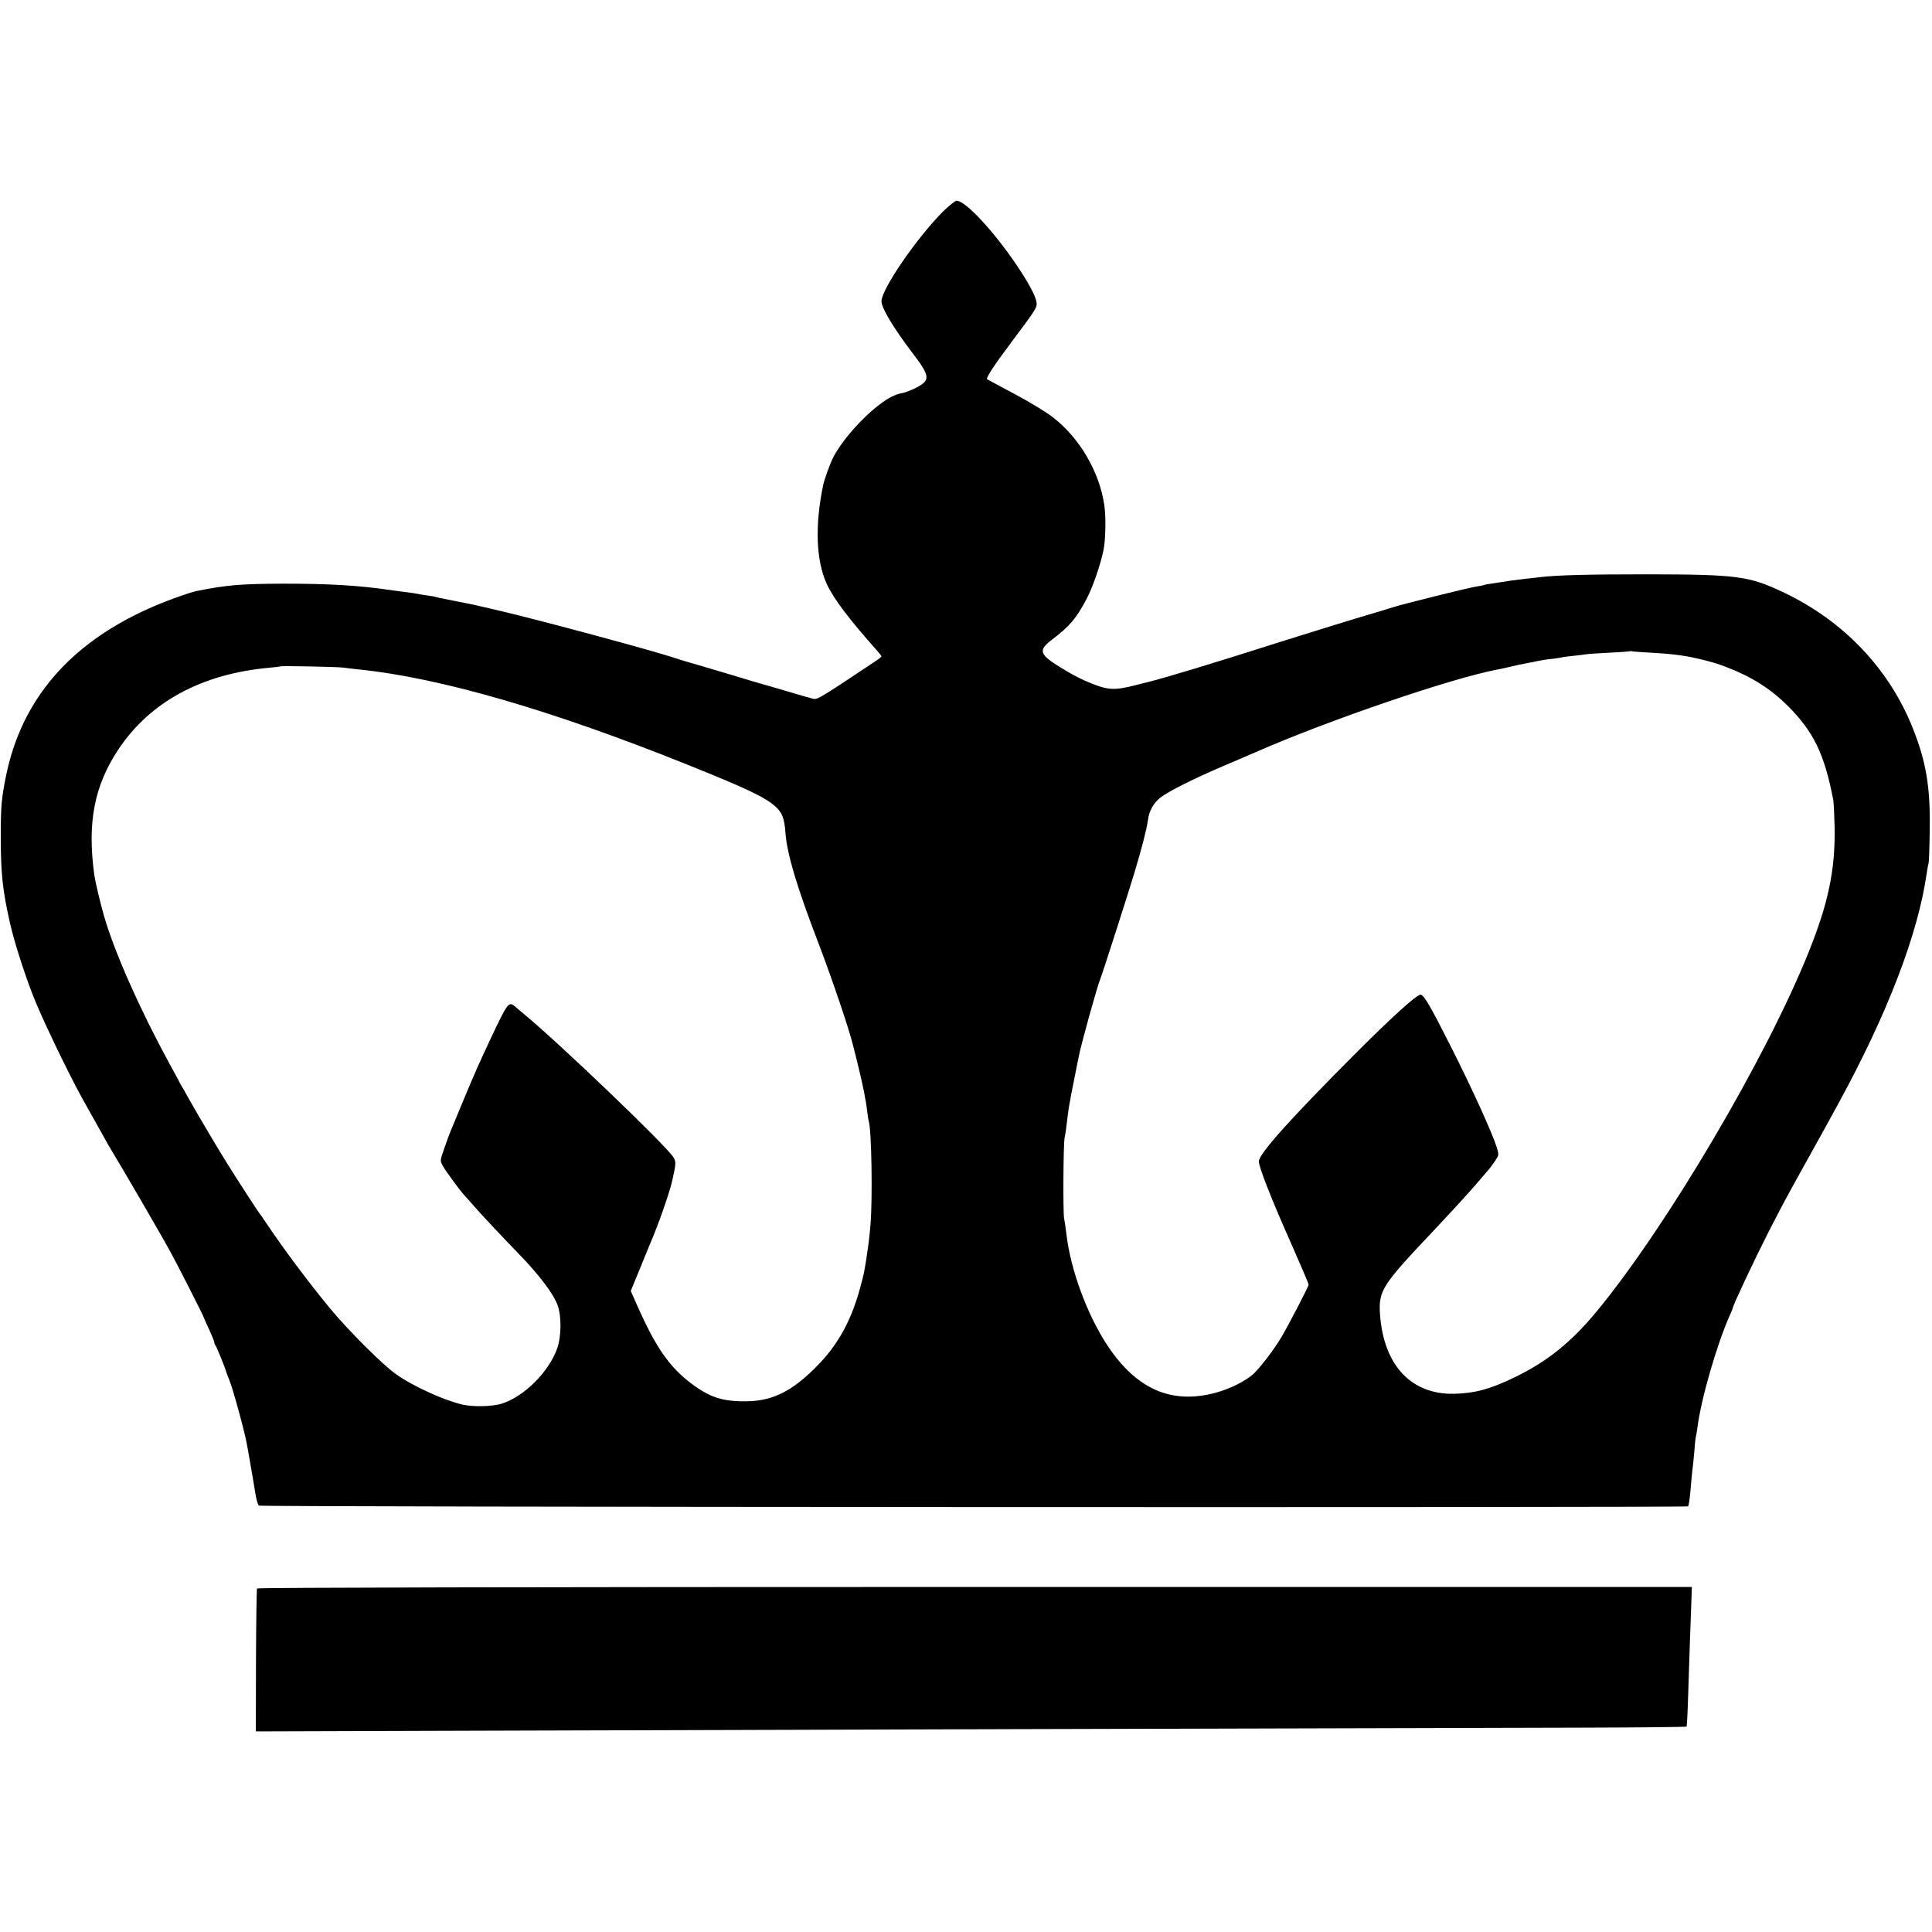
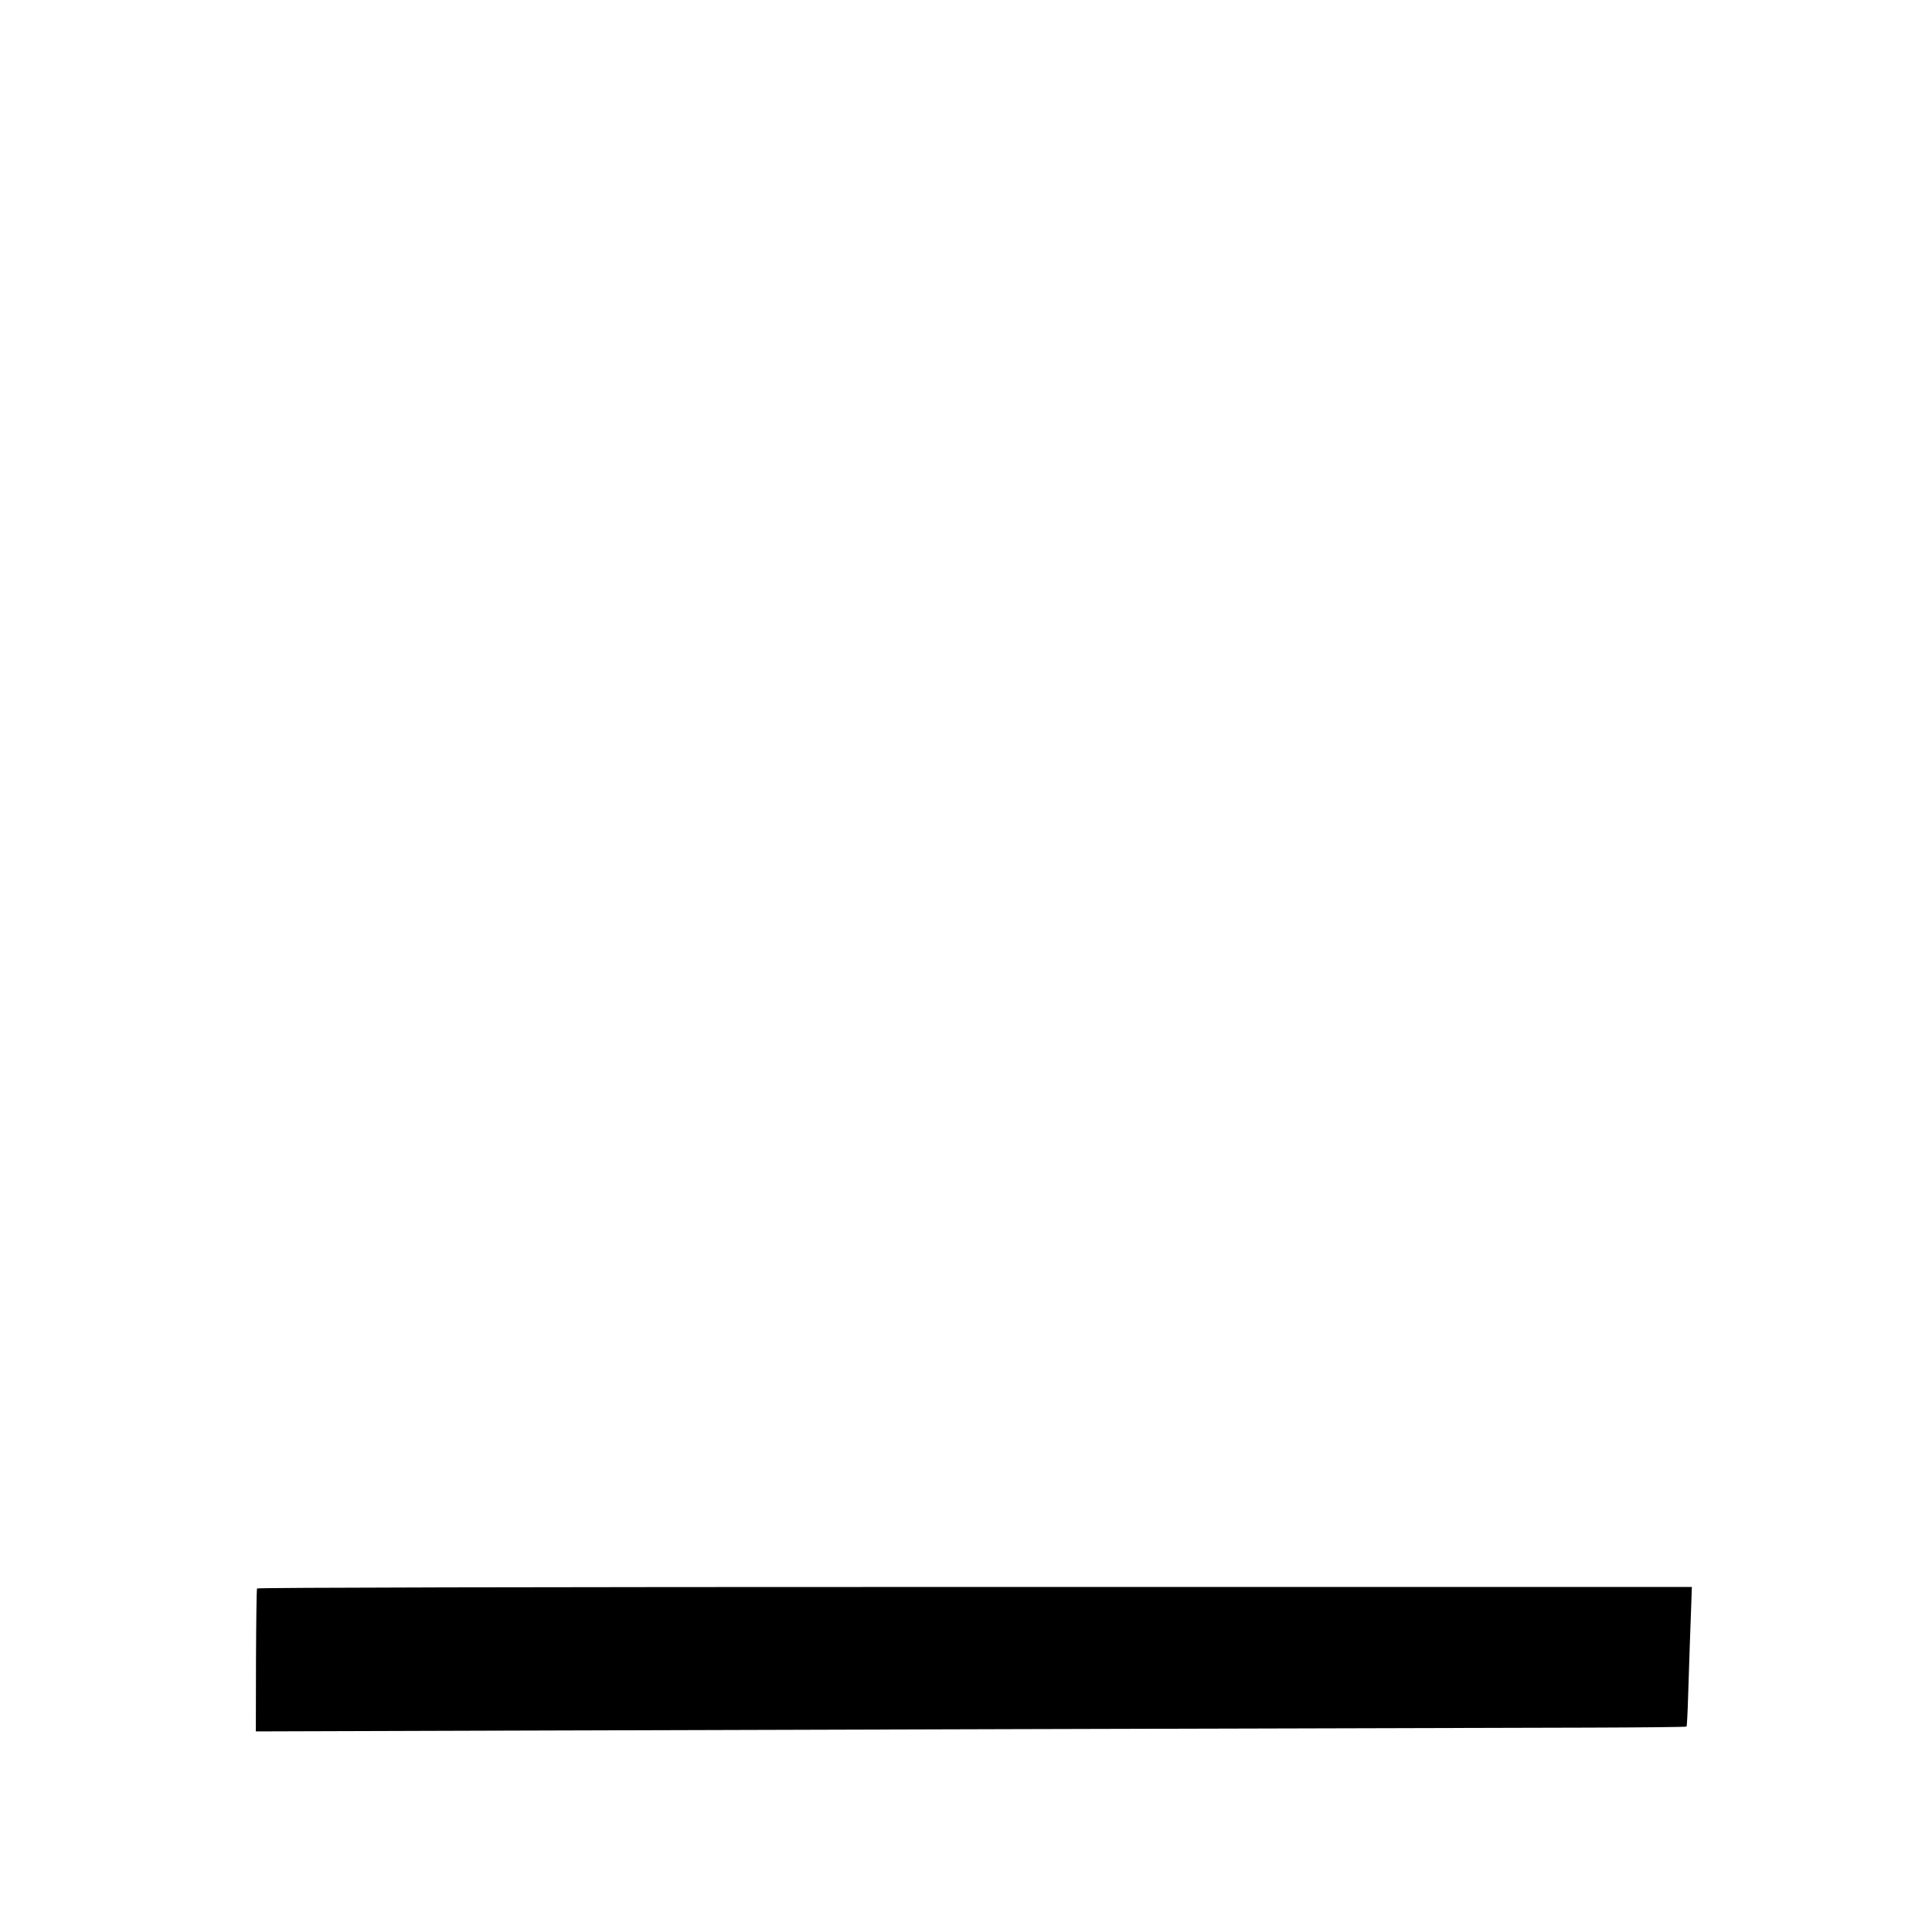
<svg xmlns="http://www.w3.org/2000/svg" version="1.0" width="1280pt" height="1280pt" viewBox="0 0 1280 1280" preserveAspectRatio="xMidYMid meet">
  <g transform="translate(0,1280) scale(0.1,-0.1)" fill="#000000" stroke="none">
-     <path d="M6247 11398 c-174 -175 -407 -514 -407 -594 0 -45 79 -176 207 -345 115 -150 118 -178 26 -226 -32 -17 -74 -33 -94 -37 -47 -8 -92 -31 -149 -74 -121 -91 -256 -245 -312 -357 -18 -35 -57 -143 -64 -177 -56 -269 -48 -501 24 -658 43 -94 150 -236 335 -443 15 -17 27 -33 27 -36 0 -3 -22 -20 -48 -37 -369 -246 -376 -250 -407 -243 -16 4 -93 26 -170 49 -77 23 -147 43 -155 45 -8 2 -114 33 -235 70 -121 36 -245 73 -275 81 -30 9 -66 20 -80 25 -129 44 -891 250 -1165 314 -170 40 -162 38 -270 59 -44 9 -90 18 -103 21 -13 2 -31 6 -40 9 -9 3 -37 8 -62 11 -25 3 -52 8 -60 10 -8 2 -37 6 -65 10 -27 3 -81 11 -120 16 -214 31 -402 42 -709 42 -281 -1 -378 -9 -574 -49 -53 -11 -215 -70 -317 -116 -527 -236 -843 -607 -945 -1108 -30 -148 -35 -203 -35 -400 0 -245 12 -358 60 -570 28 -124 86 -308 149 -474 57 -148 224 -497 327 -686 39 -70 169 -303 179 -320 104 -172 352 -598 415 -715 42 -76 213 -413 214 -421 0 -2 16 -39 36 -81 19 -41 35 -81 35 -87 0 -7 4 -16 9 -22 6 -7 61 -142 67 -164 1 -7 14 -40 24 -65 22 -52 101 -340 115 -420 4 -22 9 -49 11 -60 24 -138 37 -212 46 -270 6 -38 16 -74 23 -80 12 -10 9459 -14 9469 -5 6 6 13 64 21 164 4 43 8 86 10 95 1 9 6 54 10 101 3 47 8 92 10 100 3 8 7 34 10 56 23 189 130 560 216 751 11 23 19 44 19 47 0 15 139 311 233 496 94 184 129 249 255 475 52 94 107 193 122 220 15 28 53 97 85 155 329 601 533 1132 590 1535 4 28 10 59 13 70 2 11 6 112 7 225 4 276 -24 444 -112 665 -156 393 -458 711 -856 900 -229 109 -308 119 -902 120 -396 0 -594 -5 -715 -19 -19 -3 -62 -7 -95 -11 -65 -7 -115 -14 -155 -21 -14 -2 -43 -7 -65 -10 -22 -3 -46 -7 -54 -10 -8 -3 -30 -7 -50 -10 -44 -6 -490 -117 -552 -137 -24 -8 -75 -24 -114 -35 -140 -41 -435 -132 -640 -197 -439 -140 -754 -235 -855 -260 -8 -2 -51 -13 -95 -24 -120 -31 -169 -33 -245 -7 -90 32 -151 61 -252 123 -142 87 -151 114 -61 183 120 91 162 141 231 270 41 78 91 221 113 325 14 67 17 224 5 300 -32 218 -162 441 -336 577 -45 36 -155 103 -257 157 -98 52 -180 96 -183 98 -9 8 40 85 155 238 178 238 178 238 171 279 -8 41 -55 127 -128 236 -155 230 -342 430 -400 430 -10 0 -51 -33 -91 -72z m4688 -2922 c134 -7 229 -19 320 -41 84 -20 117 -29 189 -57 163 -63 286 -141 400 -254 172 -172 243 -319 302 -624 3 -19 7 -102 9 -183 4 -283 -42 -501 -173 -827 -280 -698 -936 -1810 -1399 -2373 -172 -209 -331 -337 -548 -442 -162 -78 -259 -105 -395 -109 -288 -9 -473 187 -497 525 -11 159 12 194 364 565 32 34 97 104 144 155 76 83 106 116 204 231 13 14 35 44 50 66 26 39 26 41 12 89 -28 91 -162 387 -304 668 -138 273 -180 345 -202 345 -25 0 -185 -144 -426 -385 -436 -437 -645 -670 -645 -720 0 -36 85 -254 214 -543 64 -145 116 -267 116 -273 0 -12 -128 -258 -178 -344 -48 -81 -131 -191 -182 -242 -52 -51 -164 -107 -266 -133 -286 -73 -513 27 -703 310 -137 205 -249 508 -276 746 -4 33 -10 78 -15 101 -8 45 -5 491 3 533 6 25 12 72 23 165 3 28 19 118 36 200 16 83 32 159 34 170 15 82 123 469 144 520 13 31 185 567 225 700 49 163 82 290 90 350 8 62 36 113 82 150 52 41 221 126 418 210 40 16 172 74 210 90 485 213 1302 492 1605 549 14 2 48 10 75 16 62 15 82 19 120 26 17 3 48 9 70 14 22 5 67 12 100 15 33 4 62 9 65 10 3 2 37 6 75 10 39 4 79 9 90 11 11 2 78 6 150 10 71 3 132 8 133 9 2 2 9 2 15 0 7 -2 62 -6 122 -9z m-8660 -99 c22 -3 67 -9 100 -12 541 -55 1282 -270 2189 -635 387 -156 501 -210 572 -272 46 -41 61 -79 68 -177 10 -137 75 -357 219 -731 90 -236 208 -583 232 -689 3 -9 15 -61 29 -116 33 -134 54 -240 61 -306 4 -30 8 -60 11 -68 18 -56 26 -515 11 -686 -8 -96 -12 -121 -28 -230 -16 -96 -15 -93 -40 -186 -65 -241 -164 -409 -334 -566 -142 -132 -262 -185 -420 -187 -157 -2 -243 26 -365 118 -143 107 -235 239 -354 507 l-47 106 57 139 c31 76 62 153 69 169 53 121 129 336 148 420 27 118 27 129 7 160 -55 83 -751 750 -982 941 -24 20 -54 45 -66 56 -42 35 -48 27 -163 -217 -80 -171 -97 -209 -179 -405 -40 -96 -78 -188 -85 -205 -7 -16 -26 -67 -41 -112 -29 -82 -29 -82 -11 -116 17 -32 116 -167 141 -193 6 -6 38 -42 71 -80 51 -58 181 -197 290 -309 134 -138 228 -261 258 -339 28 -72 27 -210 -2 -291 -55 -155 -220 -319 -368 -365 -63 -19 -186 -22 -258 -6 -125 29 -330 122 -443 203 -88 62 -315 289 -434 433 -148 179 -314 402 -433 580 -16 25 -32 47 -35 50 -7 7 -153 232 -217 335 -65 104 -199 331 -249 420 -21 38 -44 79 -51 90 -7 11 -15 27 -19 35 -4 8 -32 60 -62 114 -197 363 -359 727 -431 971 -25 85 -59 230 -66 276 -48 350 -1 592 160 835 210 314 550 499 998 540 39 3 73 8 75 9 5 5 376 -3 417 -8z" />
    <path d="M1703 2276 c-3 -5 -6 -220 -7 -478 l-1 -469 1605 5 c1404 5 5298 15 7217 20 359 1 654 4 657 7 2 2 7 90 10 194 8 244 15 470 21 615 l4 116 -4750 0 c-2966 0 -4753 -4 -4756 -10z" />
  </g>
</svg>